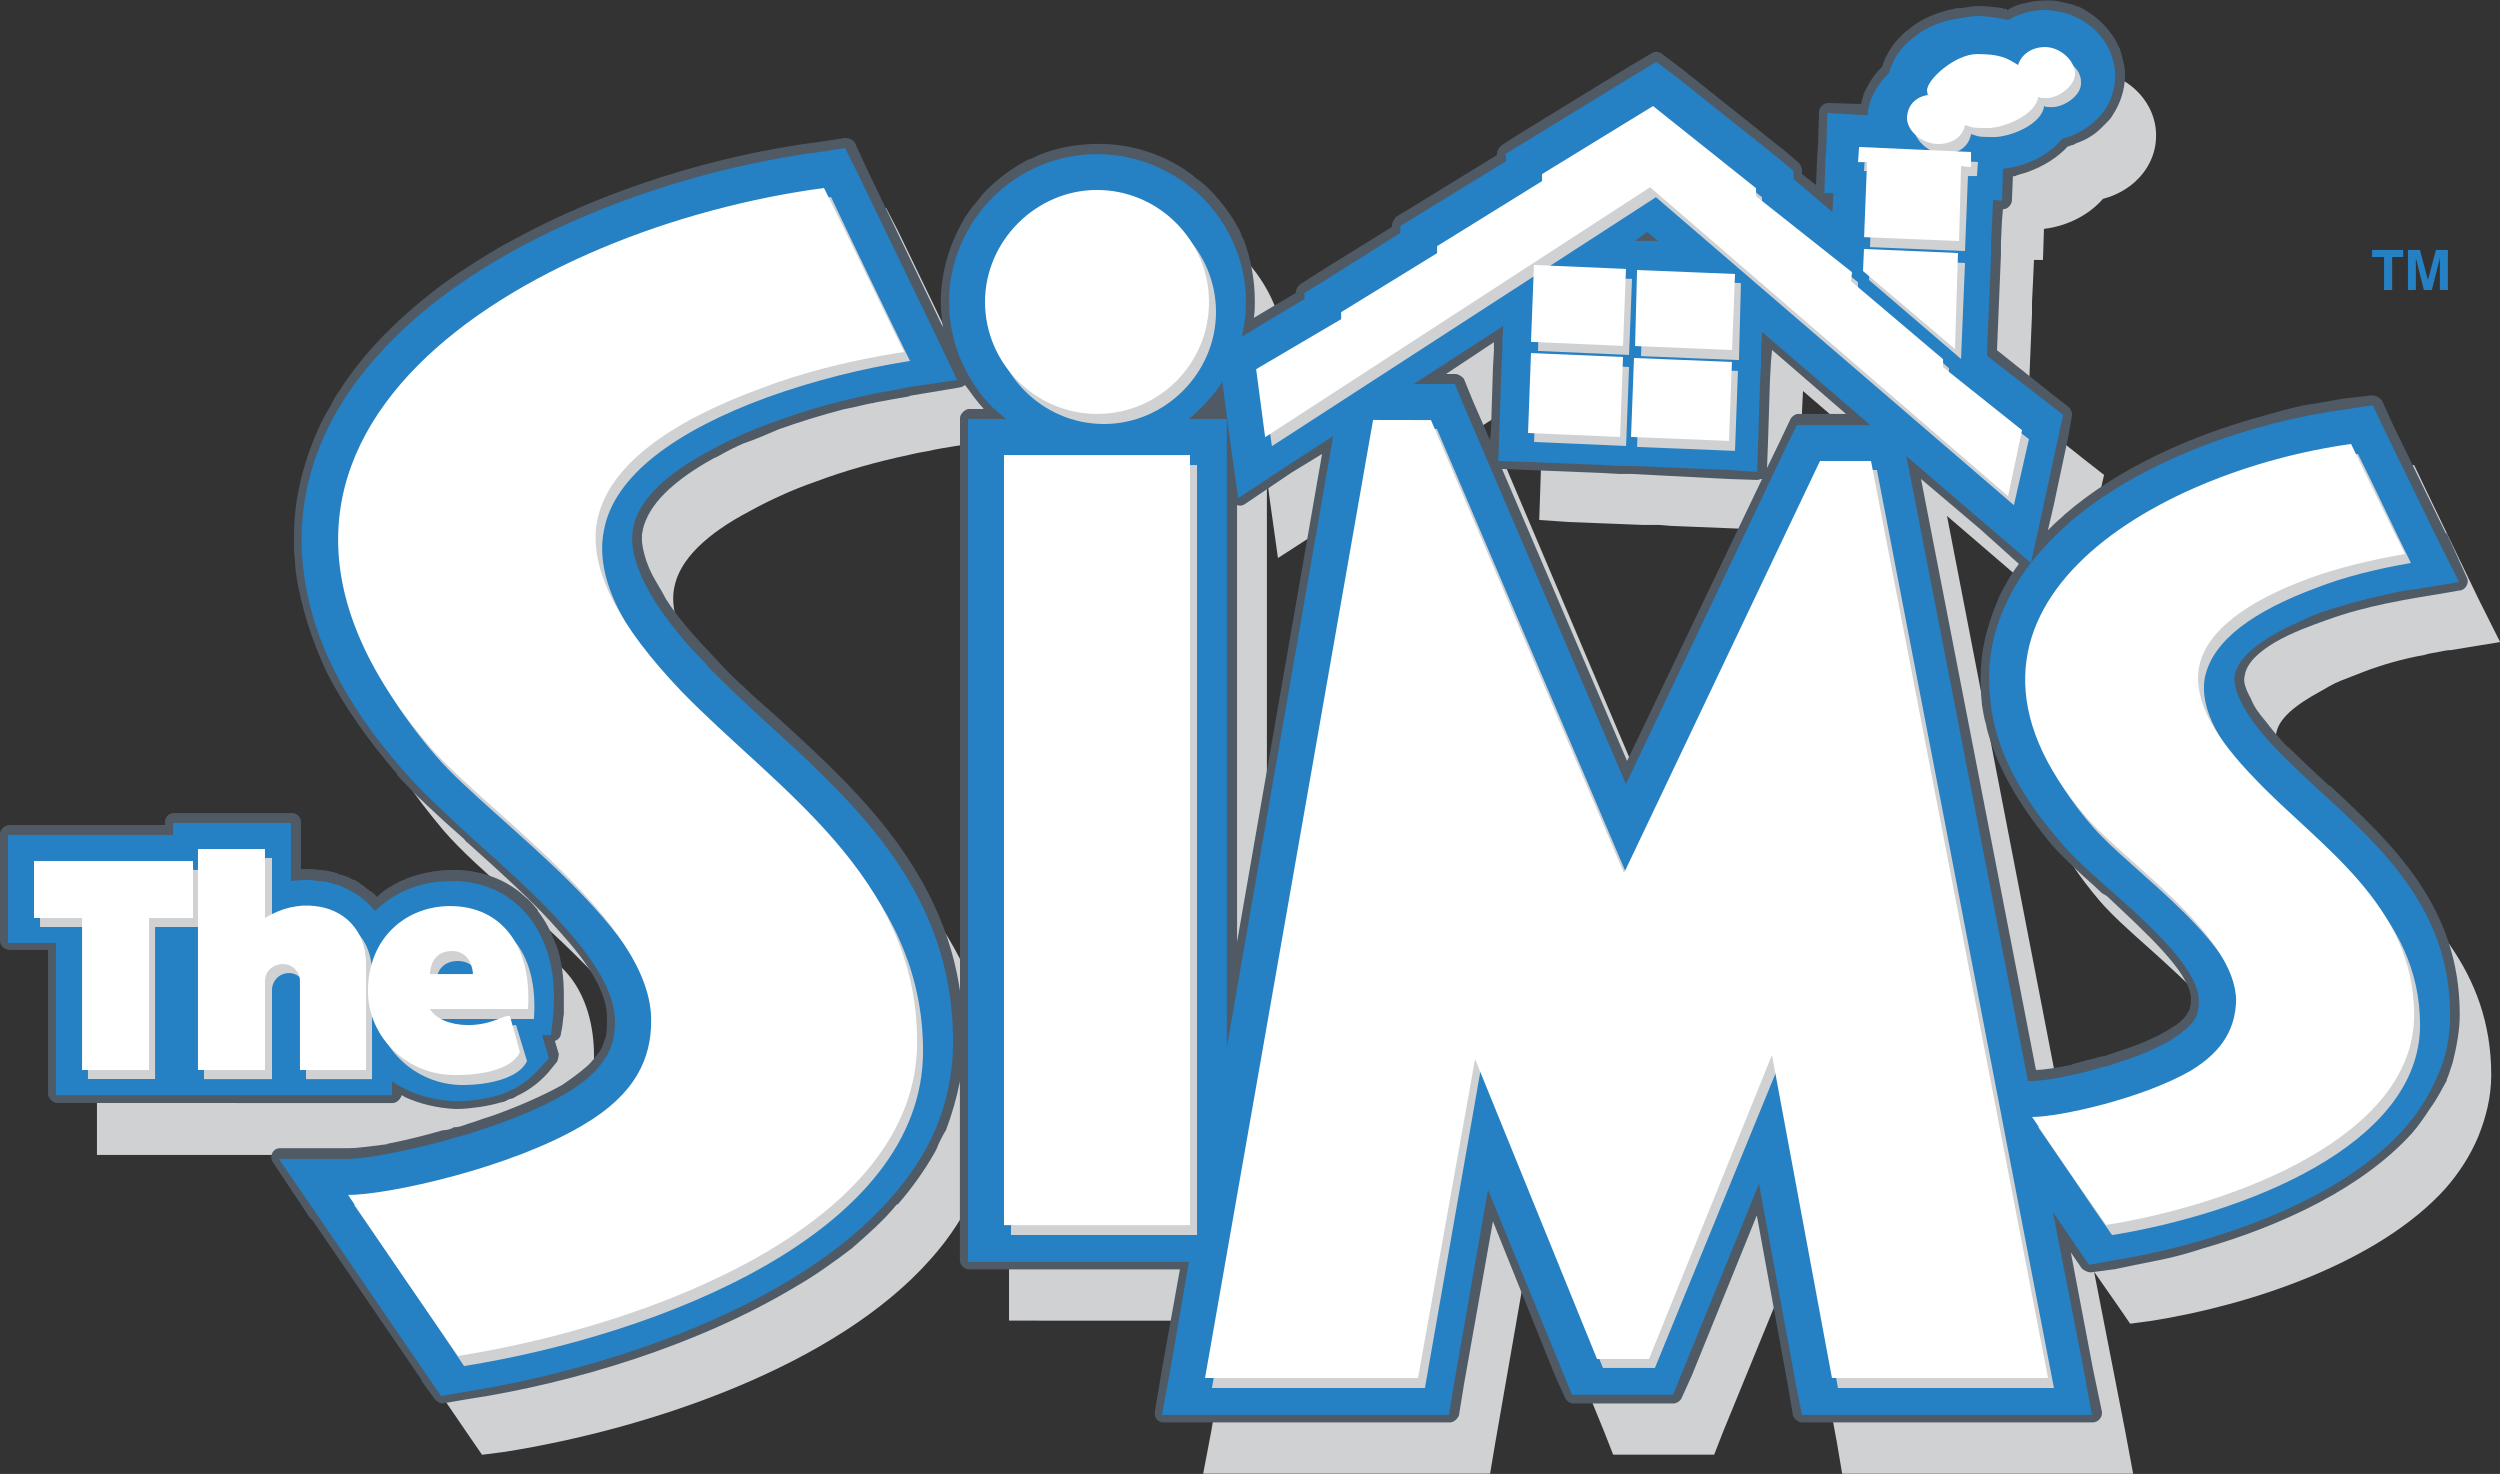
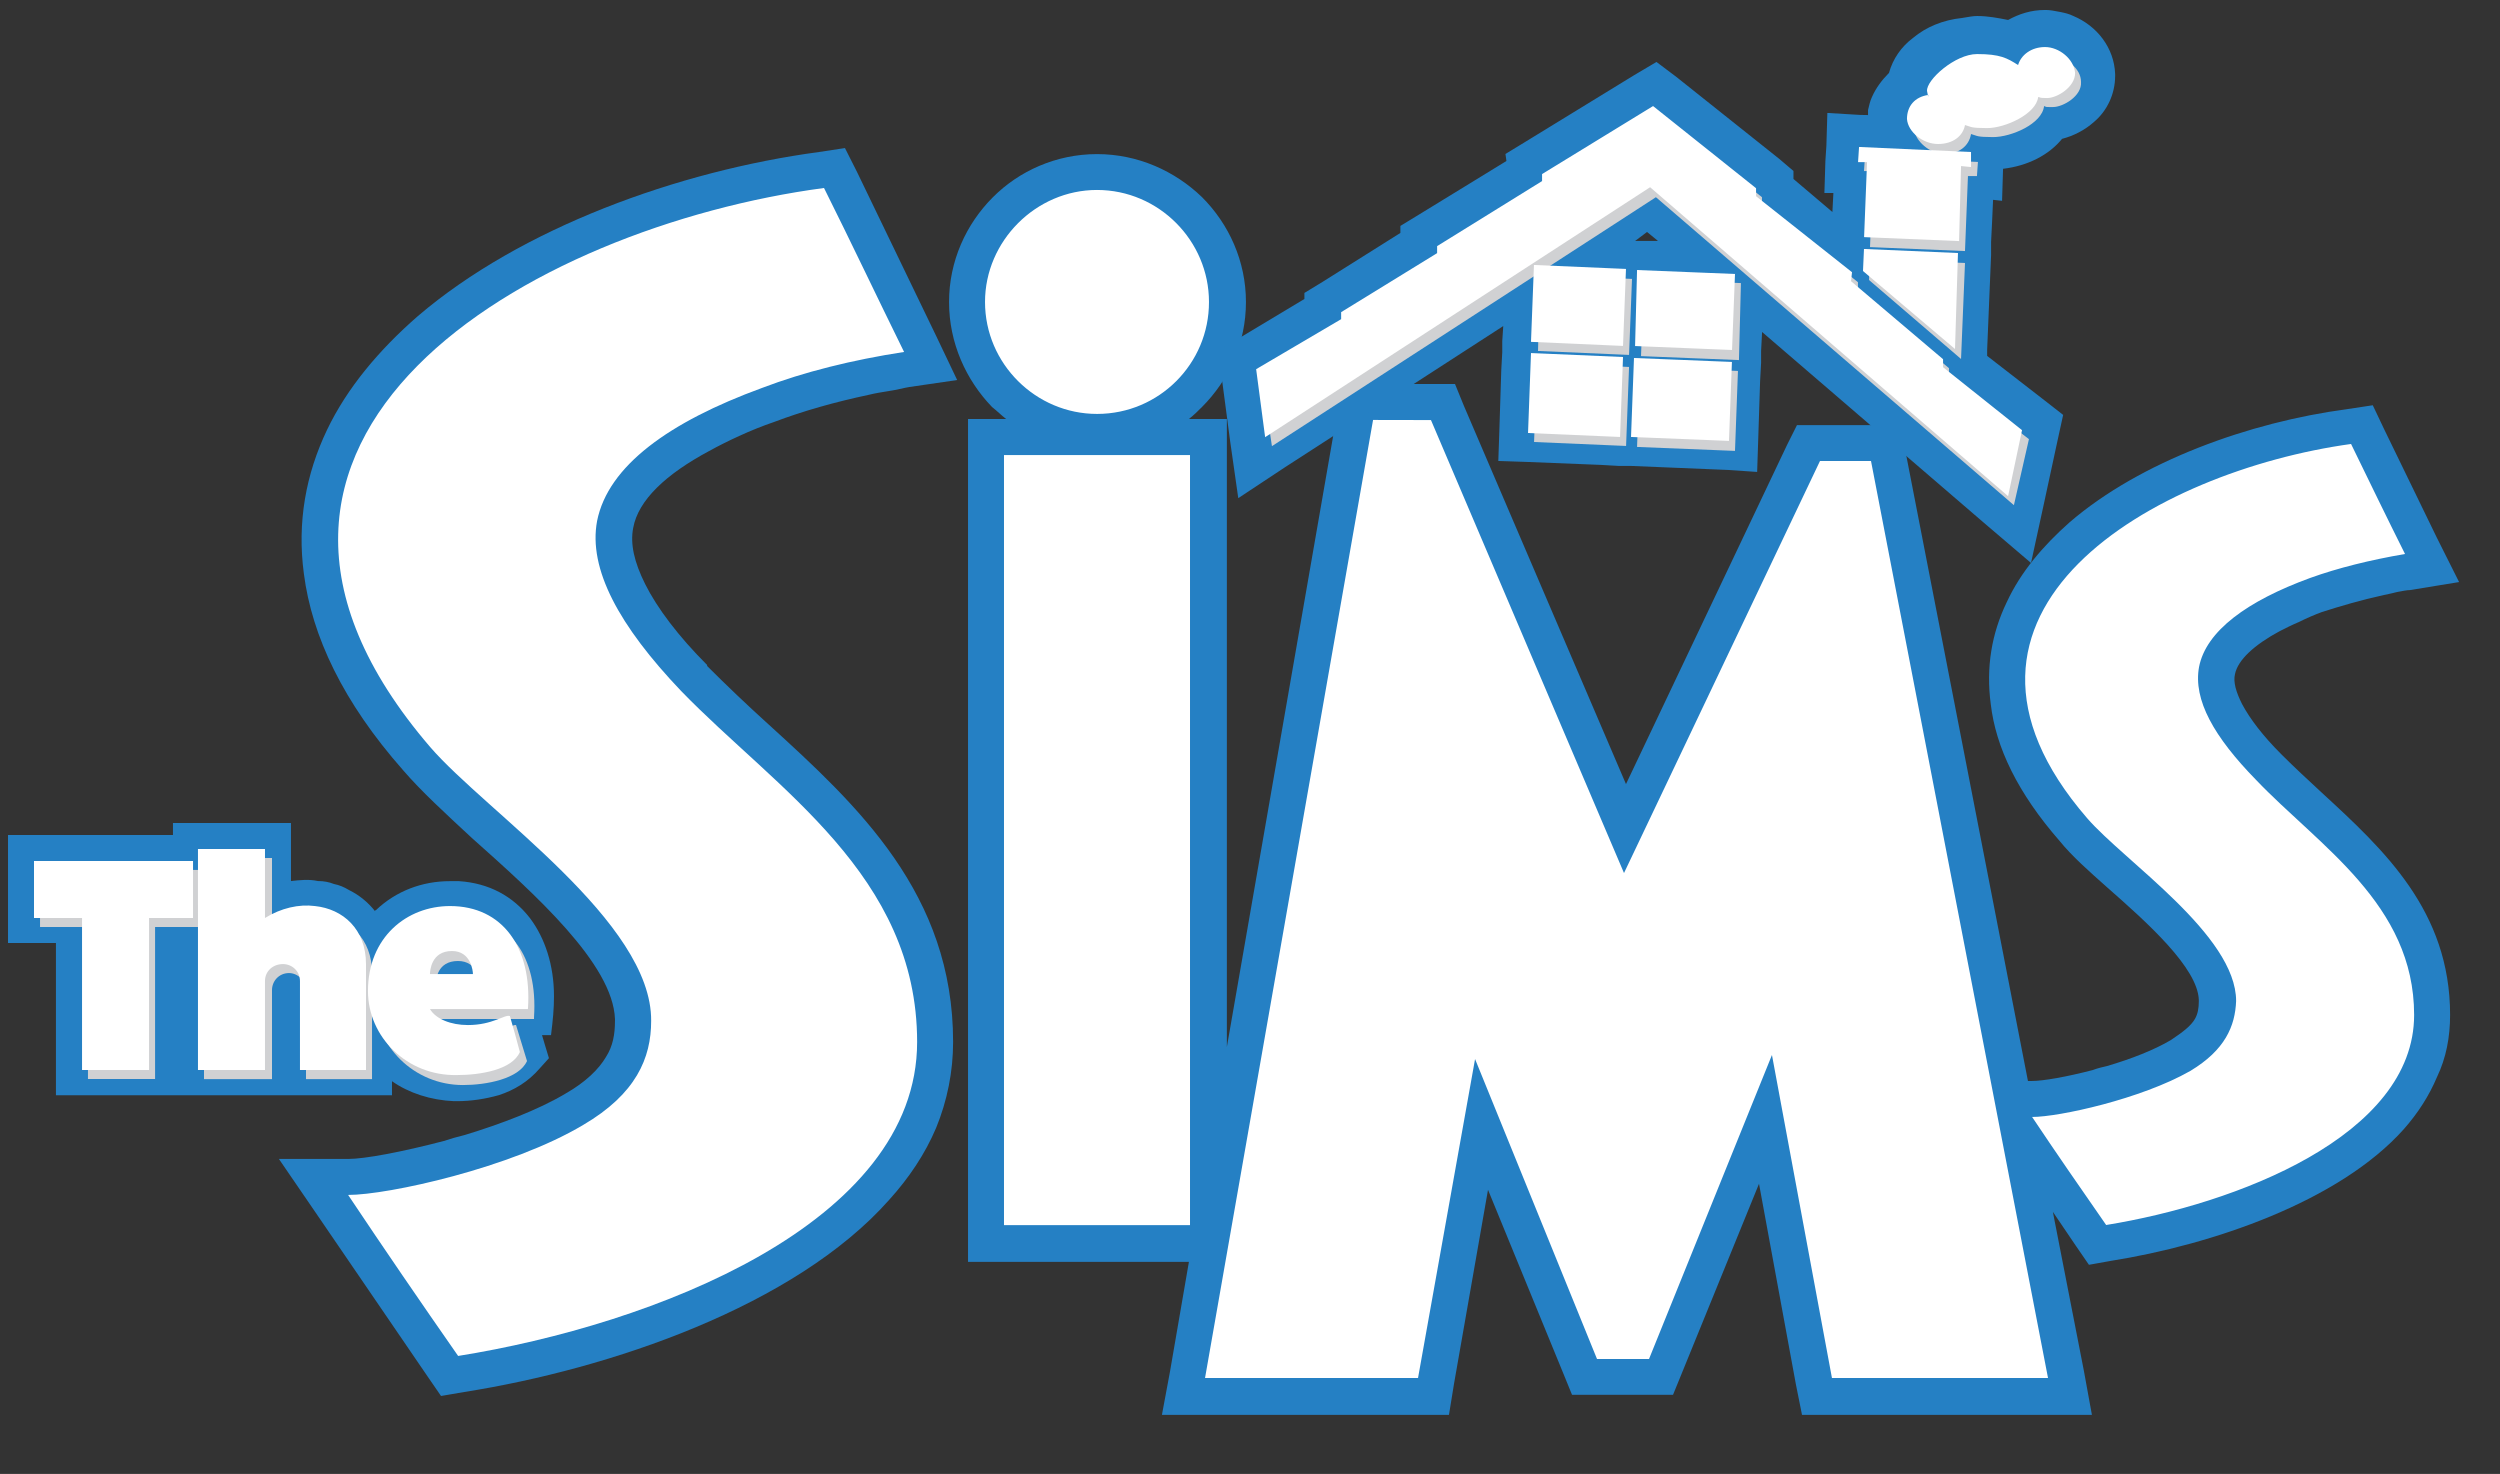
<svg xmlns="http://www.w3.org/2000/svg" version="1.1" id="Camada_1" x="0px" y="0px" viewBox="0 0 2279.4 1343.9" style="enable-background:new 0 0 2279.4 1343.9;" xml:space="preserve">
  <rect x="0" y="0" width="2279.4" height="1343.9" fill="#333333" stroke="none" />
  <style type="text/css">

	.st0{fill-rule:evenodd;clip-rule:evenodd;fill:#D0D1D3;}

	.st1{fill-rule:evenodd;clip-rule:evenodd;fill:#4F5A65;}

	.st2{fill-rule:evenodd;clip-rule:evenodd;fill:#2580C4;}

	.st3{fill-rule:evenodd;clip-rule:evenodd;fill:#FFFFFF;}

</style>
-   <path class="st0" d="M1739.6,159.6c0.9-1.8,0.9-2.7,0.9-4.6c0.9-4.6,1.8-8.2,3.6-11.9c2.9-8.7,8.3-16.3,15.5-21.9   c3.6-12.8,10.9-23.7,21.9-32.8c10.9-9.1,26.4-15.5,44.7-18.2c4.6-0.9,10-0.9,13.7-0.9c10,0,19.2,0.9,28.3,3.6   c9.1-6.4,21-9.1,33.7-9.1h0.9c3.6,0,8.2,0,12.8,0.9c3.6,0.9,8.2,2.7,11.9,3.6v0.9c21.9,9.1,37.4,29.2,38.3,52v2.7   c0,16.4-7.3,31-19.2,41.9c-8.3,7.4-18.4,12.7-29.2,15.5c-11.9,13.7-31,24.6-53.8,27.4l-0.9,28.3h-8.2l-0.9,20.1l-0.9,18.2v10.9   l-3.6,87.5v4.6l52.9,41.9l16.4,12.8l-4.6,20.1l-13.7,60.2l-10.9,54.7c10-13.7,21.9-25.5,35.6-37.4c63.8-55.6,164.1-92.1,252.6-103.9   l23.7-2.7l10,21l48.3,100.3l20.1,40.1l-44.7,7.3c-3.6,0-7.3,0.9-11.9,1.8c-3.6,0.9-7.3,0.9-12.7,2.7c-19,3.4-37.6,8.6-55.6,15.5   c-7.3,2.7-13.7,5.5-21,8.2c-6.4,2.7-12.8,6.4-17.3,9.1c-23.7,12.8-39.2,25.5-41,39.2c-1.8,6.4,0.9,15.5,5.5,25.5   c7.3,14.6,20,30.1,36.5,47.4l0.9,0.9c10,10.9,23.7,22.8,36.5,34.6c56.5,52,116.7,106.7,116.7,202.4c0,20.1-4.6,38.3-11.9,56.5   c-7.3,17.3-17.3,32.8-30.1,47.4c-60.2,66.6-175.9,105.8-267.2,120.3l-20,2.7l-11.9-17.3l-21-30.1l28.3,145l7.3,39.2h-265.3   l-4.6-27.4l-33.7-182.4l-70.2,171.4l-8.2,21h-92.1l-8.2-21l-68.4-166.9l-31,177.8l-4.6,27.4h-261.6l7.3-38.3l17.3-101.2H920V436.7   h34.6c-4.6-3.6-8.2-7.3-12.8-10.9c-24.6-24.6-39.2-58.4-39.2-95.7s14.6-71.1,39.2-95.7s58.4-39.2,95.7-39.2s71.1,14.6,95.7,39.2   c23.7,24.6,39.2,58.4,39.2,95.7c0,10.9-1.8,21-3.6,31l57.5-33.7v-6.4l16.4-10l71.1-43.8v-6.4l16.4-10l79.3-50.1v-5.5l16.4-10   l101.2-62l19.2-12.8l18.2,14.6l93.9,74.8l13.7,10l-0.9,8.2l36.5,29.2l0.9-16.4h-8.2l0.9-30.1l0.9-12.8l0.9-30.1l30.1,0.9   L1739.6,159.6L1739.6,159.6z M1889.2,568l-42.9-36.5l-71.1-61.1l110.3,569.9h4.6c9.1,0,31-3.6,55.6-10.9c4.4-0.8,8.6-2,12.7-3.6   c21-6.4,42.9-14.6,58.4-23.7c10.9-6.4,18.2-12.8,21.9-18.2c2.7-5.5,3.6-10.9,3.6-16.4v-1.8c-1.8-28.3-47.4-69.3-83.9-102.1   c-16.4-14.6-31.9-28.3-43.7-41.9c-37.4-43.8-57.5-86.6-62.9-125.8c-4.6-32.8,1.8-63.8,14.6-92.1C1872.8,590.8,1880.1,579,1889.2,568   L1889.2,568z M1742.4,441.3l-98.5-84.8l-0.9,18.2v10.9l-0.9,15.5l-1.8,56.5l-0.9,26.4l-26.4-0.9l-89.3-3.6l-10.9-0.9h-15.5   l-67.5-2.7l-26.4-1.8l0.9-26.4l1.8-56.5l0.9-15.5v-10l0.9-13.7l-81.2,52h37.4l8.2,20.1L1519,769.5l147.7-309.1l9.1-19.1   L1742.4,441.3L1742.4,441.3z M1252.8,452.2l-43.8,28.3l-43.8,28.3l-7.3-52l-7.3-53.8c-5.4,8.2-10.9,15.5-17.3,22.8   c-3.6,3.7-8.2,7.3-11.9,10.9h33.7v572.6L1252.8,452.2L1252.8,452.2z M818.8,210.6l-10.9-21l-23.7,2.7   c-128.6,17.3-272.6,70.2-365.6,150.4c-36.5,30.1-64.7,65.7-83,103.9c-19.1,40.1-27.4,83.9-21,131.3c7.3,56.5,35.6,114.9,89.3,178.7   c16.4,19.2,39.2,39.2,63.8,61.1c57.4,52,128.6,115.8,130.4,165.9v1.8c0,10.9-2.7,21.9-8.2,32.8c-7.3,10.9-19.2,21.9-37.4,33.7   c-25.5,14.6-58.4,27.4-91.2,37.4c-7.3,1.8-13.7,3.6-19.2,5.5c-38.3,10-72,15.5-87.5,15.5h-62.9l35.6,52l100.3,146.8l11.9,17.3   l21-2.7c132.2-21,301.8-78.4,387.5-175.1c18.2-20.1,31.9-41.9,42.9-65.7c10.2-24.9,15.5-51.5,15.5-78.4   c0-134.9-86.6-215.2-168.7-290.8c-19.1-18.2-38.3-35.6-55.6-52V661c-26.4-26.4-45.6-52-56.5-74.8c-10-19.1-13.7-35.6-10.9-50.2   c4.6-25.5,29.2-49.2,69.3-70.2c8.9-4.9,18.1-9.5,27.4-13.7c10.4-4.8,21.1-9.1,31.9-12.8c26.4-10,55.6-18.2,85.7-24.6   c7.3-1.8,12.8-2.7,18.2-3.6c7.3-1.8,13.7-2.7,19.1-3.6l43.8-7.3l-19.2-40.1L818.8,210.6L818.8,210.6z M68.4,816h126.7v-10.9h107.6   V858c8.2-1.8,16.4-1.8,24.6-0.9c5.5,0.9,10,1.8,14.6,2.7c4.6,1.8,9.1,3.6,13.7,6.4c9.1,4.6,16.4,10.9,22.8,19.2   c0.9-0.9,0.9-0.9,1.8-0.9c17.3-17.3,41.9-27.4,67.5-27.4c3.6,0,6.4,0.9,8.2,0.9c27.3,1.8,49.2,13.7,64.7,33.7   c13.7,18.2,21,42.9,21,71.1c0,11.8,0,21-1.8,34.6h-8.2l2.7,9.1l2.7,12.8l-8.2,9.1c-10,11.9-22.8,20.1-36.5,23.7   c-12.3,4.3-25.3,6.5-38.3,6.4h-2.7c-21.9-0.9-41-7.3-57.4-18.2v12.7H88.4V914.5H44.7V816L68.4,816L68.4,816L68.4,816z M1548.2,274.5   l-9.1-8.2l-11.8,7.3h3.6L1548.2,274.5L1548.2,274.5z" />
-   <path class="st1" d="M9.1,752.2h141.3v-2.7c0-4.5,3.6-8.2,8.1-8.2c0,0,0.1,0,0.1,0h107.6c4.5,0,8.2,3.6,8.2,8.1c0,0,0,0.1,0,0.1   v42.9h4.6c4.6,0,8.2,0,12.8,0.9h0.9c3.6,0,7.3,0.9,10.9,1.8c0.9,0,0.9,0,2.7,0.9h1.8v0.9c3.6,0.9,7.3,1.8,10.9,3.6   c0.9,0.9,1.8,0.9,1.8,0.9c0.9,0.9,1.8,0.9,2.7,0.9c4.6,2.7,9.1,6.4,13.7,10c1.8,0.9,4.6,2.7,6.4,5.5c6.4-6.4,14.6-10.9,21.9-14.6   c2.7-0.9,4.6-1.8,6.4-2.7c12.8-4.6,26.4-7.3,40.1-7.3h8.2c21.9,1.8,40.1,9.1,54.7,21c2.7,2.7,5.5,4.6,8.2,7.3s4.6,5.5,7.3,8.2v0.9   c6.6,8.6,11.8,18.1,15.5,28.3c0.9,1.8,1.8,3.6,2.7,6.4c3.7,12.8,5.5,26.4,5.5,41.9v17.3c-0.9,4.6-0.9,10.9-2.7,18.2   c0,2.7-2.7,5.5-5.5,6.4l3.6,11.9c0,1.8-0.9,6.4-1.8,7.3l-8.2,10c-7.9,8.8-17.5,16-28.3,21c-2.7,1.8-4.6,2.7-6.4,2.7l-5.5,2.7h-0.9   h0.9h-0.9c-6.4,1.8-13.7,3.6-21,4.6c-6.4,0.9-13.7,1.8-20.1,1.8h-2.7c-16.4-0.9-31.9-4.6-45.6-10.9c-0.9-0.9-1.8-0.9-2.7-1.8   c-0.9,3.6-4.6,7.3-8.2,7.3H52c-3.6,0-8.2-4.6-8.2-8.2V866.1H9.1c-4.6,0-9.1-3.6-9.1-8.2v-97.6C0,755.9,4.6,752.2,9.1,752.2z    M1822.6,544.3c5.5-10.9,10.9-21,18.2-30.1l-35.5-31.9l-53.8-45.6l104.8,538.8c7.3,0,18.2-1.8,31.9-4.6c1.8-0.9,5.5-1.8,9.1-2.7   c2.7-0.9,6.4-1.8,10-2.7c1.8,0,3.6-0.9,6.4-1.8c1.8,0,3.6-0.9,5.5-0.9c15.5-5.5,31-10,43.7-16.4c1.9-0.9,4.6-1.8,7.3-3.6   c1.8-0.9,3.6-1.8,6.4-3.6c4.6-2.7,9.1-5.5,11.9-8.2s5.5-5.5,6.4-8.2c1.1-1.3,1.8-2.9,1.8-4.6c0.9-1.8,0.9-4.6,0.9-7.3v-0.9   c-0.9-23.7-42.9-61.1-76.6-93c-1.8-0.9-2.7-1.8-4.6-2.7c-8.2-8.2-16.4-14.6-23.7-21.9c-7.3-7.3-14.6-13.7-21-21   c-27.4-32.8-46.5-64.7-56.5-94.8c-1.8-5.5-3.6-10.9-4.5-16.4c-1.8-5.5-2.7-11.9-3.6-17.3c-1.8-18.2-1.8-34.6,0.9-51.1   C1810.8,575.3,1816.2,559.8,1822.6,544.3L1822.6,544.3z M1127.9,460.4v398.4l77.5-444.9l-28.3,17.3l-41.9,28.3   C1132.4,461.4,1129.7,461.4,1127.9,460.4z M1611.1,426.7l11.9-24.6l9.1-19.2c0.9-2.7,4.6-5.5,7.3-5.5h43.7l-67.5-58.4v0.9l-0.9,10   l-0.9,16.4L1612,403L1611.1,426.7L1611.1,426.7z M1369.5,427.6l114,266.2l123.1-257.1c-1.8,0-2.7,0.9-4.6,0.9l-26.4-0.9l-88.4-4.6   h-10.9l-16.4-0.9l-67.5-2.7L1369.5,427.6L1369.5,427.6z M1318.4,341h9.1c1.8,0,6.4,2.7,7.3,4.6l8.2,20.1l15.5,35.6l0.9-8.2l1.8-57.4   l0.9-15.5v-8.2L1318.4,341L1318.4,341z M879.9,351c5.5,7.3,10.9,15.5,17.3,21.9h-13.7c-3.6,0-8.2,4.6-8.2,8.2v522.4   c-7.3-49.2-26.4-90.3-52-127.6c-31.9-46.5-74.8-85.7-115.8-123.1c-10-9.1-20.1-17.3-29.2-26.4c-9-8-17.5-16.6-25.5-25.5l-0.9-0.9   c-18.2-19.1-33.7-36.5-44.7-53.8c-4.3-8.7-9.9-16.4-14-25.2c-4.5-9.8-7.1-19.3-7.9-27.6v-5.5c0-1.8,0.9-3.6,0.9-5.5   c2.7-10.9,9.1-21.9,20.1-32.8c10.9-10.9,26.4-21.9,44.7-31.9c0,0,2.7-0.9,5.5-2.7c7.1-4,14.4-7.7,21.9-10.9   c10.9-3.6,21-8.2,31.9-12.8c19.5-6.9,39.3-13,59.3-18.2c4.6-0.9,9.1-1.8,12.8-2.7c3.6-0.9,7.3-1.8,11.9-2.7h0.9l3.6-0.9   c5.5-0.9,10-1.8,14.6-2.7c5.5-0.9,10.9-1.8,15.5-2.7c1.8-0.9-1.8,0,2.7-0.9l43.8-7.3C877,352.8,878.6,352.2,879.9,351L879.9,351z    M789.6,152.3l-10-21.9c-0.9-2.7-5.5-4.6-9.1-4.6l-23.7,3.6c-93,11.9-194.2,42.9-279,89.3c-17.3,9.1-32.8,19.2-48.3,29.2   c-14.9,10.1-29.2,21.1-42.9,32.8c-26.4,22.8-49.2,47.4-66.6,74.8c-3.6,4.6-6.4,10-9.1,15.5c-3.6,5.5-6.4,10.9-9.1,16.4   c-13.7,30.1-22.8,62-23.7,95.7v20.1c0.9,6.4,0.9,12.7,1.8,20.1c0.9,1.8,0,0.9,0,0c4.6,29.2,13.7,59.3,28.3,90.3   c15.5,30.1,36.5,60.2,63.8,92.1v0.9c16.4,18.2,37.4,37.4,61.1,58.4c0.9,0.9,1.8,2.7,3.6,3.7c28.3,25.5,60.2,53.8,84.8,82.1   c24.6,27.3,41.9,53.8,41.9,76.6v1.8c0,5.5,0,10.9-0.9,15.5c-1.8,4.6-2.7,9.1-5.5,13.7c-3.6,4.6-7.3,10-12.8,14.6   c-6.4,5.5-13.7,10.9-21.9,16.4c-18.2,10-39.2,19.2-62,27.4c-4.6,1.8-9.1,2.7-13.7,4.6c-4.6,1.8-9.1,2.7-13.7,4.6   c-2.7,0.9-5.5,1.8-9.1,1.8c-2.7,1.8-6.4,2.7-10,2.7c-14.4,4.2-29,7.9-43.8,11c-3.6,0.9-6.4,0.9-7.3,1.8c-14.6,1.8-27.4,3.6-34.6,3.6   h-62.9c-6.4,0-10,7.3-6.4,12.8l34.6,52h0.9l100.3,146.8v0.9l11.9,16.4c1.8,1.8,5.5,4.6,8.2,3.6l21-3.6   c96.7-14.6,211.5-49.2,301.8-103.9c17.3-10,33.7-21.9,49.2-33.7c14.6-12.8,29.2-25.5,41-40.1l0,0h0.9c12.8-14.7,24.1-30.5,33.7-47.4   c1.8-2.7,2.7-6.4,4.6-10c1.8-3.6,3.6-7.3,5.5-10c5.5-14.6,10-30.1,12.8-44.7v163.2c0,4.6,4.6,8.2,8.2,8.2h192.4l-16.4,91.2   l-6.4,38.3c-0.9,5.5,2.7,10,7.3,10H1322c3.6,0,7.3-3.6,8.2-6.4l4.6-28.3l26.4-148.6l56.5,140.4l9.1,20.1c0.9,2.7,4.6,5.5,7.3,5.5   h92.1c2.7,0,6.4-2.7,7.3-5.5l9.1-20.1l59.2-145.9l28.3,155l4.6,27.4c0.9,2.7,4.6,6.4,8.2,6.4h265.3c4.8-0.2,8.5-4.3,8.3-9.1   c0-0.3,0-0.6-0.1-0.9l-8.2-39.2l-20.1-105.8l10,14.6c1.8,1.8,5.5,3.6,8.2,3.6l20.1-2.7h0.9c12.8-2.7,26.4-5.5,40.1-8.2   c13.7-2.7,27.4-6.4,41-10.9c73-21,145.9-55.6,190.6-104.9c6.4-7.3,11.9-15.5,17.3-23.7c5.4-7.3,10-16.4,14.6-24.6v-0.9   c0.9-1.8,1.8-4.6,2.7-7.3l2.7-8.2c3.6-14.6,6.4-29.2,6.4-43.8c0-98.5-61.1-155-118.5-208.8h-0.9l-0.9-0.9   c-12.8-11.9-24.6-22.8-34.7-32.8c-0.9-0.9-1.8-1.8-2.7-1.8c-7.3-8.2-13.7-15.5-19.1-22.8c-6.4-7.3-10.9-13.7-13.7-21   c-4.6-8.2-7.3-15.5-5.5-21c1.8-11.9,13.7-21.9,27.4-30.1c15.5-9.1,33.7-15.5,46.5-20.1c37.4-13.7,73.9-19.2,112.1-25.5   c5.5-0.9,9.1-1.8,10.9-1.8c4.6-0.9,8.2-7.3,5.5-11.9l-18.2-40.1h-0.9l-48.3-99.4l-10-21.9c-1.8-2.7-6.4-4.6-9.1-4.6l-22.8,2.7h-0.9   c-11.9,1.8-24.6,4.6-38.3,6.4c-12.8,2.7-25.5,6.4-38.3,10c-66.6,18.2-132.2,48.3-179.6,89.4c-3.6,3.6-7.3,6.4-10.9,10l-4.6,4.6   l5.5-23.7l12.8-60.2l3.6-20.1c0.9-1.8-0.9-6.4-2.7-8.2l-16.4-12.8l-49.2-39.2l3.6-87.5v-10.9l0.9-19.2l0.9-10.9   c4.6,0,8.2-4.6,8.2-8.2l0.9-21.9c0.9,0,2.7,0,3.6-0.9c2.7-0.9,6.4-1.8,9.1-2.7c15.5-5.5,28.3-13.7,37.4-23.7c0.9,0,1.8,0,2.7-0.9   c1.8,0,3.6-0.9,4.6-1.8c8.2-2.7,16.4-7.3,22.8-13.7l5.5-5.5c1.8-1.8,3.6-3.6,4.6-5.5c7.3-10.9,11.9-23.7,11.9-37.4v-2.7   c0-3.6-0.9-7.3-1.8-10.9c-0.9-3.6-1.8-7.3-2.7-10c-7.3-17.3-21-31-38.3-39.2h-0.9c-3.6-1.8-8.2-2.7-12.8-3.6   c-5.5-1.8-10-1.8-14.6-1.8h-0.9c-7.3,0-13.7,0.9-20.1,2.7c-0.9,0-1.8,0-3.6,0.9c-3.6,0.9-8.2,2.7-11.8,5.5V8.2c-1.8,0-2.7,0-4.6-0.9   c-7.3-0.9-14.6-1.8-21.9-1.8c-4.6,0-9.1,0.9-14.6,1.8c-2.7,0-5.5,0-8.2,0.9s-5.5,0.9-7.3,1.8c-12.8,3.6-24.6,9.1-33.7,17.3   c-1.7,1-3.2,2.2-4.6,3.7l-4.6,4.6c-6.4,7.3-11.9,16.4-14.6,25.5L1715,62l-3.6,3.6c-4.6,5.5-8.2,11.9-11.9,19.2   c-0.9,3.6-1.8,6.4-2.7,10l-30.1-0.9c-3.6,0-8.2,3.6-8.2,8.2l-0.9,30.1l-0.9,12.8l-0.9,23.7l-12.8-10V155c0-1.8-1.8-5.5-2.7-6.4   l-12.8-10.9l-93.9-74.8l-18.2-13.7c-1.8-1.8-6.4-2.7-9.1-0.9l-20.1,11.9l-101.2,62l-15.5,10c-1.8,0.9-4.6,5.5-4.6,7.3v1.8   l-75.7,46.5l-16.4,10c-0.9,0.9-3.7,5.5-3.7,7.3v1.8l-67.5,41.9l-15.5,10c-1.8,0.9-4.6,4.6-4.6,7.3v0.9l-38.3,22.8   c0.9-5.5,0.9-10,0.9-14.6v-0.9c0-19.2-3.7-38.3-10-55.6c-1.8-2.7-2.7-5.5-3.6-8.2c-7.2-13.7-16.4-26.3-27.4-37.4   c-3.6-3.6-7.3-7.3-11.9-10c-3.6-3.7-8.2-6.4-11.9-9.1c-23.1-14.9-50-22.8-77.5-22.8c-20.1,0-39.2,3.6-56.5,10.9   c-2.7,1.8-5.5,2.7-8.2,3.6c-13.7,7.2-26.3,16.4-37.4,27.4c-3.6,3.6-6.4,7.3-10,11.9c-3.6,3.6-6.4,8.2-9.1,11.9   c-13.7,22.8-22.8,49.2-22.8,78.4c0,7.3,0.9,14.6,1.8,22.8L789.6,152.3L789.6,152.3z" />
  <path class="st2" d="M2173.7,391.2l48.3,99.4l20.1,40.1l-44.7,7.3c-2.7,0-7.3,0.9-11.9,1.8c-3.6,0.9-7.3,1.8-11.9,2.7   c-21,4.6-39.2,10-56.5,15.5c-7.3,2.7-13.7,5.5-21,9.1c-6.4,2.7-11.9,5.5-17.3,8.2c-23.7,12.8-38.3,26.4-41,39.2   c-1.8,7.3,0.9,16.4,6.4,27.4c7.3,13.7,19.2,29.2,35.6,45.6l0.9,0.9c10.9,10.9,23.7,22.8,36.5,34.6c56.5,52,116.7,107.6,116.7,202.4   c0,20.1-3.6,39.2-11.9,56.5c-7.3,17.3-17.3,32.8-30.1,47.4c-59.3,66.6-176,105.8-267.2,120.3l-20.1,3.6l-11.9-17.3l-21-31l28.3,145   l7.3,40.1H1643l-5.5-27.4l-33.7-183.3l-70.2,172.3l-8.2,20.1h-92.1l-8.2-20.1l-68.4-166.8l-31,176.9l-4.6,28.3h-261.7l7.3-39.2   l17.3-100.3H882.6V382h34.7c-4.6-3.6-8.2-7.3-12.8-10.9c-23.7-24.6-39.2-58.4-39.2-95.7s15.5-71.1,40.1-95.7   c23.7-23.7,57.4-39.2,94.8-39.2c37.4,0,71.1,15.5,95.7,39.2c24.6,24.6,40.1,58.4,40.1,95.7c0,37.4-15.5,71.1-40.1,95.7   c-3.6,3.6-7.3,7.3-11.9,10.9h34.6v572.6L1219,377.5l4.6-27.4h103l8.2,20.1l147.7,344.7l146.8-309.1l9.1-18.2h94.8l4.6,26.4   L1849,985.6h3.6c10,0,31-3.6,55.6-10c4.6-1.8,9.1-2.7,12.8-3.6c21.9-6.4,42.9-14.6,58.3-23.7c10.9-7.3,18.2-12.8,21.9-19.2   c2.7-4.6,3.6-10,3.6-16.4v-0.9c-0.9-29.2-46.5-70.2-83.9-103c-16.4-14.6-31.9-28.3-42.9-41.9c-38.3-43.8-58.4-85.7-62.9-124.9   c-4.5-33.7,0.9-64.7,14.6-93c12.7-27.4,32.8-51.1,57.4-72.9c64.7-55.6,164.1-91.2,252.6-103l23.7-3.6L2173.7,391.2L2173.7,391.2z    M781.4,156.8L770.4,135l-23.7,3.6C618.2,155.9,475,207.9,381.1,288.1c-35.6,31-64.7,65.7-83,104c-19.1,40.1-27.4,83.9-21,131.3   c7.3,56.5,35.6,116.7,90.3,178.7c16.4,19.1,38.3,39.2,62.9,62c57.4,51.1,128.6,114.9,130.4,165v1.8c0,11.9-1.8,22.8-8.2,32.8   c-6.4,10.9-18.2,22.8-37.4,33.7c-24.6,14.6-58.4,27.4-91.2,37.4c-7.3,1.8-13.7,3.6-19.2,5.5c-38.3,10-72,16.4-87.5,16.4h-62.9   l35.6,52l100.3,146.8l11.9,17.3l21-3.6c133.1-21,301.8-78.4,387.5-175.1c18.2-20.1,32.8-41.9,42.9-65.7   c10.2-24.9,15.5-51.5,15.5-78.4c0-134.9-86.6-215.2-168.7-289.9c-19-17.2-37.5-34.8-55.6-52.9v-0.9c-26.4-26.4-45.6-52-56.5-73.8   c-10-20.1-13.7-36.5-10.9-51.1c4.6-25.5,30.1-49.2,69.3-70.2c8.9-4.9,18.1-9.5,27.4-13.7c10.4-4.8,21.1-9.1,31.9-12.8   c26.4-10,55.6-18.2,85.7-24.6c7.3-1.8,13.7-2.7,19.1-3.6c6.4-0.9,12.8-2.7,18.2-3.6l43.8-6.4l-19.1-40.1L781.4,156.8L781.4,156.8z" />
  <path class="st2" d="M31,761.3h126.7v-10.9h107.6v52.9c8.2-0.9,16.4-1.8,24.6,0c5.5,0,10,0.9,14.6,2.7c4.6,0.9,9.1,2.7,13.7,5.5   c9.2,4.5,17.3,11.1,23.7,19.2c0,0,0-0.9,0.9-0.9c18.2-17.3,41.9-26.4,67.5-26.4h8.2c27.4,1.8,49.2,13.7,64.7,33.7   c13.7,18.2,21.9,42.9,21.9,71.1c0,11.8-0.9,21-2.7,35.6h-8.2l2.7,9.1l3.6,11.9l-8.2,9.1c-10.9,12.7-23.7,20.1-37.4,24.6   c-12.8,3.6-25.5,5.5-38.3,5.5h-2.7c-21-0.9-41-7.3-56.5-18.2v12.8H51V859.8H7.3v-98.5L31,761.3L31,761.3z M1703.2,104.9v-4.6   c0.9-3.6,1.8-8.2,3.6-11.9c3.6-8.2,9.1-15.5,15.5-21.9c3.5-12.8,11.3-24,21.9-31.9c11.9-10,27.4-16.4,44.7-18.2   c5.5-0.9,10-1.8,13.7-1.8c10,0,19.1,1.8,28.3,3.6c10-5.5,20.9-9.1,33.7-9.1h0.9c3.6,0,8.2,0.9,12.8,1.8s8.2,1.8,11.9,3.6   c21.9,9.1,37.4,29.2,38.3,52.9v1.8c0,16.4-7.3,31.9-19.2,41.9c-8.3,7.4-18.4,12.7-29.2,15.5c-11.9,14.6-31,24.6-53.8,27.3l-0.9,29.2   l-8.2-0.9l-0.9,20.1l-0.9,18.2v11.9l-3.6,86.6v5.5l52.9,41l16.4,12.8l-4.6,21l-12.8,59.3l-11.9,54.7l-42.8-36.5l-202.4-174.1   l-0.9,17.3v10.9l-0.9,16.4l-1.8,55.6l-0.9,27.4l-26.4-1.8l-89.3-3.7h-10.9l-15.5-0.9l-67.5-2.7l-26.4-0.9l0.9-26.4l1.8-56.5   l0.9-16.4v-10l0.9-13.7l-198.8,128.6l-42.8,28.3l-7.3-51.1l-8.2-62l-2.7-21l19.2-11.9l59.3-35.6v-5.5l16.4-10l71.1-44.7v-6.4   l16.4-10l80.3-49.2l-0.9-6.4l16.4-10l101.2-62l20.1-11.9l18.2,13.7l93.9,74.8l12.8,10.9v7.3l35.5,30.1l0.9-17.3h-8.2l0.9-29.2   l0.9-13.7l0.9-30.1l30.1,1.8L1703.2,104.9L1703.2,104.9L1703.2,104.9z M1511.7,219.7l-10-8.2l-10.9,8.2H1511.7L1511.7,219.7z" />
-   <path class="st0" d="M2149.9,413.9c16.4,32.8,31.9,66.6,48.3,99.4c-31.9,5.5-61.1,12.8-86.6,22.8c-56.5,21-93.9,47.4-101.2,81.2   c-5.5,29.2,13.7,62.9,52,102.1c57.4,60.2,144.1,113.1,144.1,215.2c0,110.3-162.3,172.3-280.8,191.5c-22.8-32.8-44.7-65.7-67.5-98.5   c24.6,0,100.3-16.4,144.1-42.9c32.8-19.2,41.9-41,41.9-63.8c0-60.2-101.2-126.7-135.9-166.8C1745.1,566.2,1970.3,437.7,2149.9,413.9   L2149.9,413.9z M757.7,179.6c23.6,50,47.7,99.9,72,149.5C785.6,336,742.3,347,700.2,362c-84.8,31-140.4,72-149.5,121.3   c-9.1,44.7,19.2,96.7,76.6,155.9c85.7,88.4,214.3,167.8,214.3,319.1c0,165.9-241.6,258.9-418.5,287.2   c-32.9-49.3-66.3-98.2-100.3-146.8c36.5,0,149.5-25.5,214.3-63.8c48.3-28.3,62.9-61.1,62.9-95.7c0-90.3-151.3-190.6-202.4-249.8   C155,406.7,489.6,216.1,757.7,179.6L757.7,179.6z M921.8,424h169.6V1126H921.8L921.8,424L921.8,424z M1006.6,182.4   c55.6,0,102.1,45.6,102.1,102.1c0,55.6-46.5,102.1-102.1,102.1c-56.5,0-102.1-46.5-102.1-102.1c-0.1-56.3,45.5-102,101.8-102.1   C1006.4,182.4,1006.5,182.4,1006.6,182.4z M1257.3,391.2L1105,1265.5h194.2l51.1-291.8l111.2,273.5h47.4L1622,971l53.8,294.5h196.9   l-161.4-837h-46.5l-178.7,375.6l-176-413L1257.3,391.2L1257.3,391.2L1257.3,391.2z" />
  <path class="st0" d="M1797.1,122.2c-1.8,10.9-10.9,18.2-24.6,18.2c-12.8,0-26.4-11.9-27.4-22.8c-0.9-11.8,7.3-20.1,18.2-22.8   c0-0.9,0.9,6.4-0.9-3.6c-0.9-9.1,25.5-33.7,46.5-33.7s26.4,3.6,36.5,10c3.6-9.1,11.9-15.5,24.6-15.5c13.7,0,27.4,10,27.4,22.8   c0.9,12.8-16.4,22.8-25.5,22.8c-8.2,0-5.5,0-8.2-0.9c-1.8,16.4-30.1,28.3-46.5,28.3C1801.7,124.9,1803.5,124,1797.1,122.2   L1797.1,122.2z M1404.1,250.7l83.9,3.6l-2.7,69.3l-83-3.6L1404.1,250.7L1404.1,250.7z M1495.3,334.6l89.3,3.6l-2.7,72.9l-89.3-3.6   L1495.3,334.6z M1401.4,331l83.9,3.6l-2.7,72l-83.9-3.6L1401.4,331z M1498.9,254.4l88.4,3.7l-1.8,70.2l-89.3-3.6L1498.9,254.4   L1498.9,254.4z M1512.6,104.9l-100.3,62v6.4l-96.7,59.3l0.9,7.3l-88.4,53.8l0.9,6.4l-78.4,45.6l9.1,61.1l350.1-227l326.4,280.8   l13.7-60.2l-72.9-56.5v-8.2l-83-70.2v-8.2l-87.5-70.2v-7.3L1512.6,104.9L1512.6,104.9z M1700.4,143.1l103,4.6l-0.9,12.8h-8.2   l-2.7,68.4l-86.6-3.6l2.7-69.3h-8.2L1700.4,143.1L1700.4,143.1z M1791.6,239.8l-3.6,87.5l-83.9-72l0.9-19.1L1791.6,239.8   L1791.6,239.8z M36.5,793.2h145v52h-40.1v138.6H80.2V845.2H36.5L36.5,793.2L36.5,793.2z M417.6,876.2c17.3,0,20.1,17.3,20.1,20.1   h-40.1C397.5,893.5,398.4,876.2,417.6,876.2z M486.9,927.3c3.6-54.7-21.9-92.1-70.2-92.1c-39.2,0-74.8,27.3-74.8,76.6   c0,41.9,35.6,77.5,80.2,77.5c21,0,51.1-5.5,58.4-21.9c-7.3-23.7-10-32.8-10-32.8c-3.6-0.9-15.5,9.1-38.3,9.1   c-15.5,0-28.3-6.4-34.7-14.6h89.4L486.9,927.3L486.9,927.3z M186,782.3h62v62.9c13.4-8.9,29.6-12.8,45.6-10.9   c24.6,3.6,45.6,21,45.6,52.9v96.7H279v-81.2c0-8.2-7.3-15.5-15.5-15.5c-9.1,0-15.5,7.3-15.5,15.5v81.2h-62L186,782.3L186,782.3   L186,782.3z" />
-   <path class="st2" d="M2173.7,264.4v-30.1h-10.9v-6.4h28.3v6.4h-10v30.1H2173.7z M2195.5,264.4v-36.5h10.9l7.3,27.4l7.3-27.4h10.9   v36.5h-7.3v-29.2l-7.3,29.2h-7.3l-7.3-29.2v29.2L2195.5,264.4L2195.5,264.4z" />
  <path class="st3" d="M2143.6,404.8c16.4,33.7,32.8,67.5,49.2,100.3c-31.9,5.5-61.1,12.7-86.6,21.9c-57.4,21-94.8,48.3-101.2,81.1   c-5.5,30.1,13.7,63.8,52,103c57.4,60.2,144.1,113.1,144.1,214.3c0,110.3-162.3,172.3-280.8,191.5c-22.8-32.8-45.6-65.7-67.5-98.5   c24.6,0,99.4-16.4,144.1-41.9c31.9-19.1,41-41,41.9-63.8c0-60.2-102.1-127.6-135.9-166.8C1739.6,557.1,1964.9,429.5,2143.6,404.8z    M751.3,171.4c24.6,49.2,48.3,99.4,73,149.5c-47.4,7.3-91.2,18.2-129.5,32.8c-84.8,31-140.4,71.1-150.4,121.3   c-8.2,43.8,20.1,95.7,76.6,155c86.6,89.4,215.2,167.8,215.2,320c0,165.9-241.6,258-418.5,286.3c-33.9-48.6-67.4-97.5-100.3-146.8   c36.5,0,148.6-24.6,214.3-63.8c48.3-28.3,62-61.1,62-94.8c0.9-90.3-150.4-190.6-201.5-249.8C149.5,398.4,484.1,207,751.3,171.4   L751.3,171.4z M915.4,414.9H1085v702.1H915.4V414.9z M1000.2,173.2c56.5,0,102.1,46.5,102.1,102.1c0.1,56.3-45.5,102-101.8,102.1   c-0.1,0-0.2,0-0.3,0c-55.6,0-102.1-45.6-102.1-102.1C898.1,219.7,944.6,173.2,1000.2,173.2z M1251.9,382.9l-153.2,873.5h194.2   l52-290.8l111.2,273.5h47.4l112.1-277.2l54.7,294.5h197l-161.4-836.1h-46.5L1480.7,796l-176-413L1251.9,382.9L1251.9,382.9z" />
  <path class="st3" d="M1791.6,114c-1.8,10-10.9,17.3-24.6,17.3c-13.7,0-27.4-10.9-28.3-22.8c0-11.9,7.3-20.1,19.2-21.9   c0-1.8,0.9,6.4-0.9-3.6c-0.9-10,25.5-33.7,45.6-33.7c20.9,0,27.4,3.6,37.4,10c2.7-9.1,11.9-16.4,24.6-16.4   c12.8,0,26.4,10.9,27.4,23.7c0,12.8-16.4,22.8-25.5,22.8c-9.1,0-5.5-0.9-8.2-0.9c-1.8,15.5-30.1,28.3-46.5,28.3   C1796.2,116.7,1798,115.8,1791.6,114L1791.6,114z M1398.6,241.6l83.9,3.6l-2.7,70.2l-83.9-3.7L1398.6,241.6z M1489.8,326.4l89.3,3.6   l-2.7,72l-89.3-3.6L1489.8,326.4L1489.8,326.4z M1395.9,321.9l83.9,3.6l-2.7,72.9l-83.9-3.6L1395.9,321.9z M1492.6,246.2l89.3,3.6   l-2.7,69.3l-88.4-3.6L1492.6,246.2L1492.6,246.2z M1507.2,96.7l-101.2,62v6.4l-95.7,59.3v6.4l-87.5,53.8v6.4l-77.5,45.6l8.2,62   l351-227.9l326.4,281.7l12.7-60.2l-72-57.4v-7.3l-83.9-71.1l0.9-8.2l-87.5-69.3v-7.3L1507.2,96.7L1507.2,96.7z M1695,134l102.1,4.6   v13.7l-9.1-0.9l-1.8,68.4l-86.6-3.6l2.7-68.4h-8.2L1695,134L1695,134z M1785.2,230.7l-2.7,87.5l-83.9-71.1l0.9-20.1L1785.2,230.7   L1785.2,230.7z M31,785h145v52h-40.1v138.6H74.8V837H31L31,785L31,785L31,785z M412.1,867.1c17.3,0,19.1,18.2,19.1,21h-39.2   C392.1,885.3,393,867.1,412.1,867.1L412.1,867.1z M481.4,919.1c3.6-54.7-22.8-93-71.1-93c-39.2,0-74.8,28.3-74.8,77.5   c0,41.9,35.6,77.5,81.1,76.6c21,0,50.2-4.6,57.4-21c-2.9-11-5.9-21.9-9.1-32.8c-4.6-1.8-15.5,8.2-38.3,8.2   c-15.5,0-29.2-5.5-34.6-14.6h89.3L481.4,919.1L481.4,919.1L481.4,919.1z M180.5,774.1h61.1V837c14.6-9.1,31-12.8,45.6-10.9   c25.5,2.7,46.5,21,46.5,52.9v96.6h-60.2v-81.1c0-9.1-7.3-15.5-15.5-15.5c-9.1,0-16.4,6.4-16.4,15.5v81.1h-61.1L180.5,774.1   L180.5,774.1z" />
</svg>